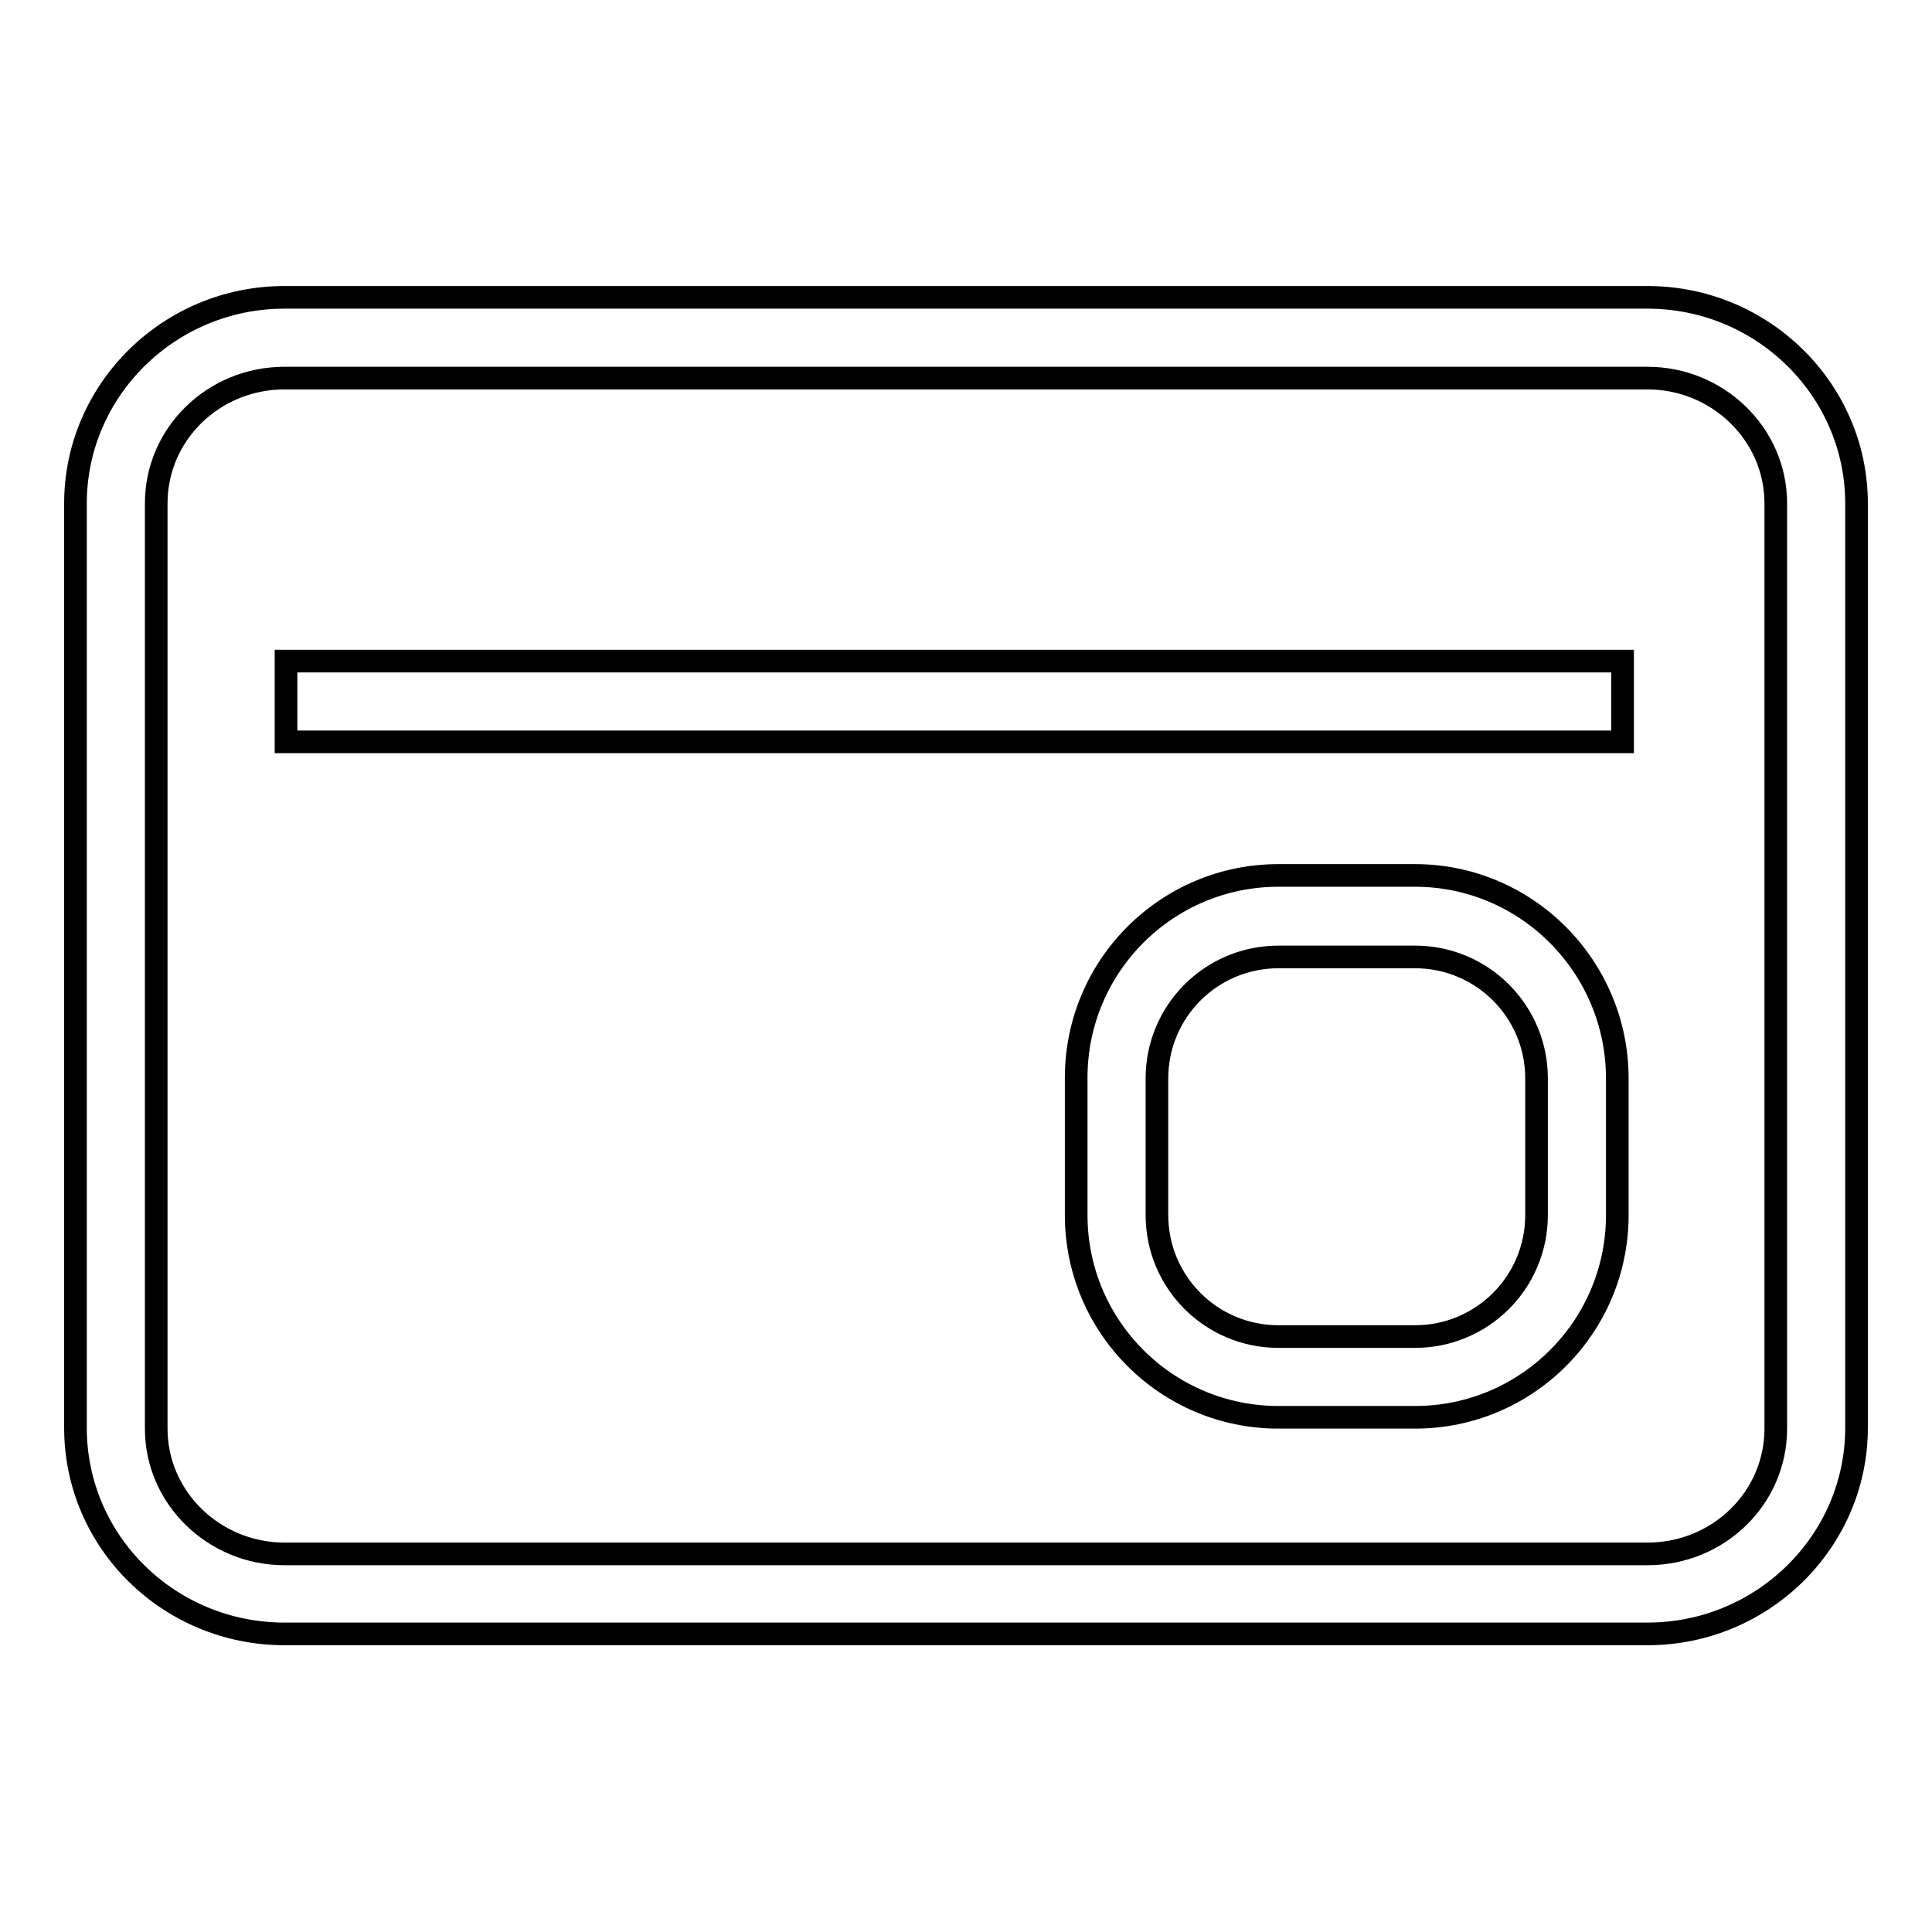
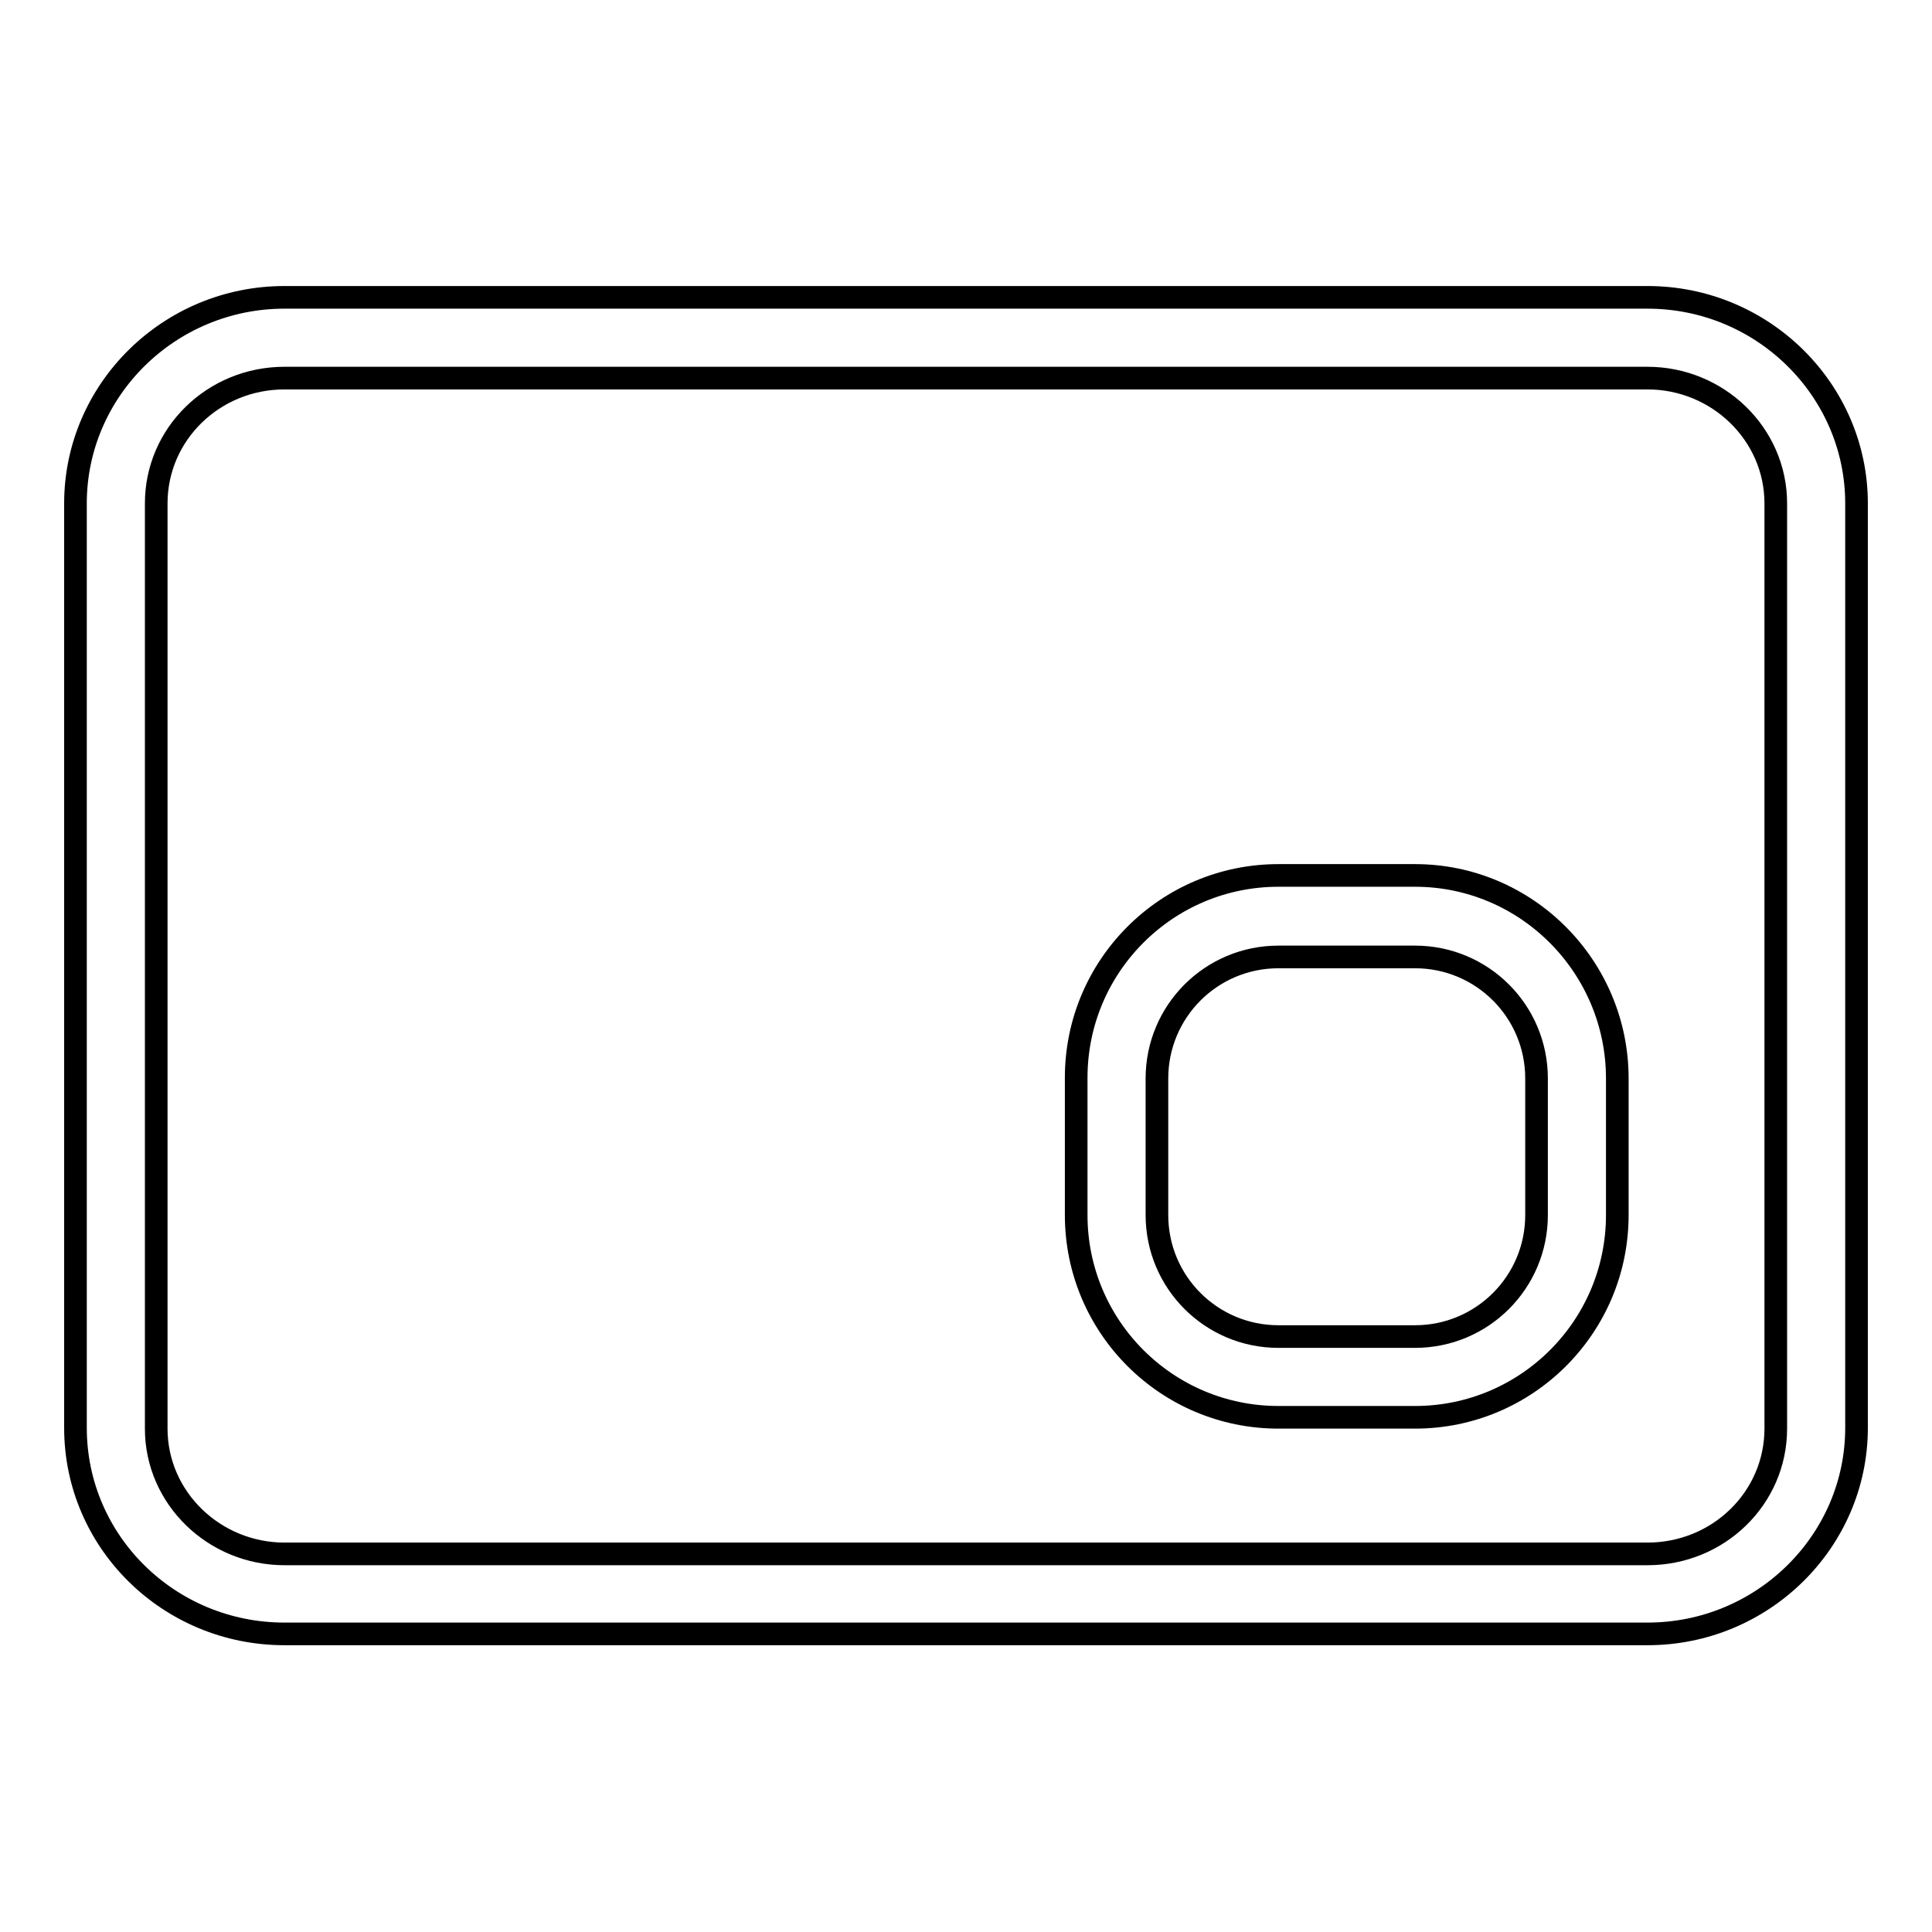
<svg xmlns="http://www.w3.org/2000/svg" version="1.1" x="0px" y="0px" viewBox="0 0 256 256" enable-background="new 0 0 256 256" xml:space="preserve">
  <g>
    <g>
      <path stroke-width="3" fill-opacity="0" stroke="#000000" d="M218.3,39.4H37.7C22.4,39.4,10,51.7,10,66.7v122.5c0,15.1,12.4,27.3,27.7,27.3h180.6c15.3,0,27.7-12.3,27.7-27.3V66.7C246,51.7,233.6,39.4,218.3,39.4z M235.3,189.3c0,9.2-7.6,16.6-17,16.6H37.7c-9.3,0-17-7.4-17-16.6V66.7c0-9.2,7.6-16.6,17-16.6h180.6c9.3,0,17,7.4,17,16.6L235.3,189.3L235.3,189.3z" />
-       <path stroke-width="3" fill-opacity="0" stroke="#000000" d="M37.9,87.6H215v10.7H37.9V87.6z" />
      <path stroke-width="3" fill-opacity="0" stroke="#000000" d="M187.5,116h-18.1c-14.8,0-26.8,12-26.8,26.8V161c0,14.8,12,26.8,26.8,26.8h18.1c14.8,0,26.8-12,26.8-26.8v-18.1C214.3,128.1,202.3,116,187.5,116z M203.6,161c0,8.9-7.2,16.1-16.1,16.1h-18.1c-8.9,0-16.1-7.2-16.1-16.1v-18.1c0-8.9,7.2-16.1,16.1-16.1h18.1c8.9,0,16.1,7.2,16.1,16.1V161z" />
    </g>
  </g>
</svg>